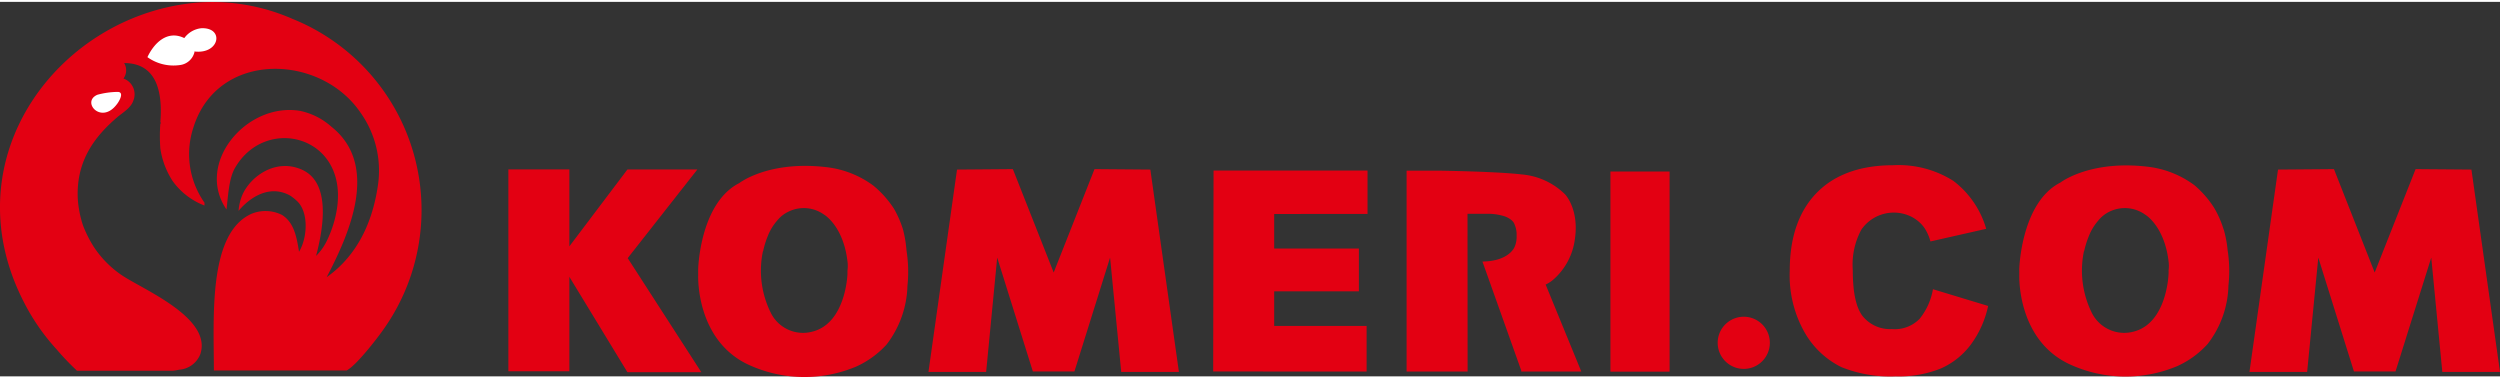
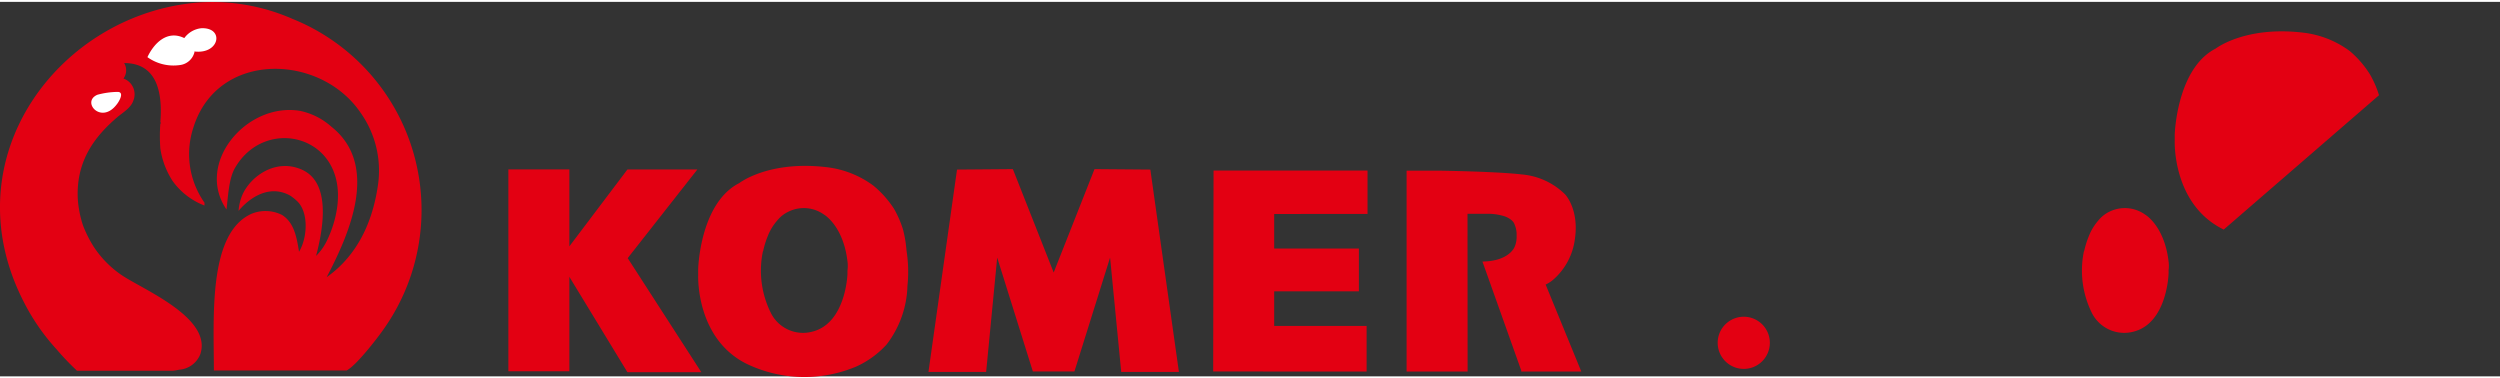
<svg xmlns="http://www.w3.org/2000/svg" width="271" height="41" viewBox="0 0 271.31 40.64">
  <rect x="0" y="0" width="271.31" height="40.64" fill="#333333" stroke="none" />
  <defs>
    <style>.cls-1{fill:#e30012;}.cls-2{fill:#fff;}</style>
  </defs>
  <g id="レイヤー_2" data-name="レイヤー 2">
    <g id="レイヤー_1-2" data-name="レイヤー 1">
      <path class="cls-1" d="M37.62,40c1.06-.54,3.39-3.58,4-4.46A22.37,22.37,0,0,0,31.68,1.82a21.64,21.64,0,0,0-10-1.76C6.59,1.15-5.45,16.81,2.55,32.5a23.07,23.07,0,0,0,3.62,5.24,26.88,26.88,0,0,0,2,2.11l.18.18H18.66c.26,0,.52-.06.77-.11a2.67,2.67,0,0,0,2.31-1.69c1.32-4-6.39-7.07-8.63-8.64a11.07,11.07,0,0,1-2.93-3A13.11,13.11,0,0,1,9,24.24a12,12,0,0,1-.54-2.6c-.33-4.46,2-7.17,4.25-9.11.58-.5,1.5-1,1.77-1.84a1.81,1.81,0,0,0-1.08-2.37,1.51,1.51,0,0,0,.07-1.68c3.69,0,4.17,3.4,3.93,6.42,0,0,.13.09,0,.16a18.44,18.44,0,0,0,0,2.68,8.83,8.83,0,0,0,1.32,3.52,7.56,7.56,0,0,0,3.47,2.68v-.31A9.17,9.17,0,0,1,21,13.6c2.63-8.33,13.74-8,18.11-1.6A10.87,10.87,0,0,1,41,20c-.66,4.43-2.56,7.77-5.55,9.88,2.38-4.55,5.82-12.09.54-16.31a7.37,7.37,0,0,0-3.47-1.75c-5.81-.92-11.36,5.73-7.94,10.71.19-1.61.27-3.39.93-4.52,3.47-6,13-3.3,10.86,5.43a12.49,12.49,0,0,1-.92,2.53,5.84,5.84,0,0,1-1.15,1.6c.83-3.12,1.58-7.91-1.47-9.33-2.85-1.33-5.67.68-6.55,2.76a5.53,5.53,0,0,0-.39,1.68C27,21.35,29.14,19.76,31.45,21a4.87,4.87,0,0,1,.7.54c1.39,1.17,1.23,4.07.3,5.58-.27-1.78-.6-3.21-1.85-4A4,4,0,0,0,27.29,23c-4.72,2.12-4.08,11.22-4.08,17l.11,0H37.43" />
      <path class="cls-2" d="M21.13,5.34A1.86,1.86,0,0,1,19.5,6.86,4.86,4.86,0,0,1,16,6c.67-1.44,2.1-3,4-2.07a2.62,2.62,0,0,1,1.85-1.07c2.51-.1,2,2.81-.69,2.53Z" />
      <path class="cls-2" d="M12.65,11.15c-1.68,2.19-3.86-.31-2.08-1.07a8.74,8.74,0,0,1,2.23-.31c.78.05,0,1.22-.15,1.38Z" />
      <polygon class="cls-1" points="148.41 23.01 148.41 18.3 131.7 18.3 131.66 40.11 137.07 40.11 137.07 40.12 148.31 40.12 148.31 35.17 138.28 35.17 138.28 31.41 147.47 31.41 147.47 26.77 138.28 26.77 138.28 23.35 138.28 23.02 148.41 23.01 148.41 23.01" />
-       <polygon class="cls-1" points="174.77 40.13 181.19 40.13 181.19 18.41 174.77 18.41 174.77 40.13 174.77 40.13" />
      <path class="cls-1" d="M164.59,25.33c0,.05,0,.11,0,.16a2.67,2.67,0,0,1-.22,1.1s-.56,1.55-3.49,1.59L165.09,40l0,.12h6.52l-3.87-9.44a3.8,3.8,0,0,0,.75-.47,7,7,0,0,0,2.41-4.38c.52-3.31-1.05-4.94-1.05-4.94a7.61,7.61,0,0,0-4.67-2.16c-2.72-.32-8.79-.41-8.79-.41h-3.74V40.12h6.62L159.26,23l2.43,0a6,6,0,0,1,1.62.28s.9.3,1.07.91a2.7,2.7,0,0,1,.21,1.12Z" />
      <polygon class="cls-1" points="116.6 40.11 120.47 27.75 121.68 40.16 127.94 40.16 124.84 18.2 118.78 18.15 114.35 29.37 109.92 18.15 103.86 18.2 100.76 40.16 107.02 40.16 108.22 27.75 112.09 40.11 116.6 40.11 116.6 40.11" />
      <polygon class="cls-1" points="76.11 40.19 68.12 27.81 75.68 18.19 68.09 18.19 61.79 26.53 61.79 18.18 55.17 18.18 55.17 40.09 61.79 40.09 61.79 29.84 68.09 40.19 76.11 40.19 76.11 40.19" />
      <path class="cls-1" d="M98,24.71A13,13,0,0,1,98.38,27a14.71,14.71,0,0,1,.1,3.82,10.92,10.92,0,0,1-2.26,6.36,10,10,0,0,1-3.33,2.41,14.47,14.47,0,0,1-11.8-.28c-5.58-2.71-5.32-9.59-5.32-9.59,0-.33,0-.52,0-.52s0-.07,0-.21.22-7.18,4.47-9.33c0,0,3.17-2.47,9.47-1.72a10.58,10.58,0,0,1,5.07,2A11.07,11.07,0,0,1,97,22.42a11,11,0,0,1,1,2.29ZM82.79,27.09a10.27,10.27,0,0,0,.91,6.75,3.9,3.9,0,0,0,4.45,1.95c3.66-.91,3.82-6.26,3.82-6.26,0-.23,0-.38,0-.38a3.6,3.6,0,0,0,0-1c-.46-3.87-2.55-5.07-2.55-5.07a3.77,3.77,0,0,0-3.84-.32,3.55,3.55,0,0,0-1.26,1,5.7,5.7,0,0,0-1,1.66,9.59,9.59,0,0,0-.5,1.63Z" />
-       <polygon class="cls-1" points="259.97 40.11 263.85 27.75 265.05 40.16 271.31 40.16 268.21 18.2 262.15 18.15 257.71 29.37 253.29 18.15 247.22 18.2 244.12 40.16 250.38 40.16 251.59 27.75 255.46 40.11 259.97 40.11 259.97 40.11" />
-       <path class="cls-1" d="M241.33,24.71a12.09,12.09,0,0,1,.42,2.24,14.49,14.49,0,0,1,.09,3.82,10.78,10.78,0,0,1-2.26,6.36,9.94,9.94,0,0,1-3.32,2.41,14.48,14.48,0,0,1-11.8-.28c-5.58-2.71-5.32-9.59-5.32-9.59,0-.33,0-.52,0-.52a1.66,1.66,0,0,1,0-.21s.21-7.18,4.46-9.33c0,0,3.18-2.47,9.48-1.72a10.53,10.53,0,0,1,5.06,2,10.79,10.79,0,0,1,2.17,2.5,10.72,10.72,0,0,1,1,2.29Zm-15.18,2.38a10.34,10.34,0,0,0,.91,6.75,3.93,3.93,0,0,0,4.47,1.95c3.65-.91,3.81-6.26,3.81-6.26a3.18,3.18,0,0,0,0-.38,3.6,3.6,0,0,0,0-1c-.46-3.87-2.55-5.07-2.55-5.07a3.79,3.79,0,0,0-3.85-.32,3.6,3.6,0,0,0-1.25,1,5.7,5.7,0,0,0-1,1.66,10,10,0,0,0-.51,1.63Z" />
-       <path class="cls-1" d="M209.76,31.18l6,1.82a10.87,10.87,0,0,1-1.9,4.22,8.19,8.19,0,0,1-3.22,2.56,12.16,12.16,0,0,1-4.9.86,14.2,14.2,0,0,1-5.9-1,9.35,9.35,0,0,1-3.95-3.69,12.51,12.51,0,0,1-1.66-6.77c0-3.67,1-6.48,2.92-8.45s4.71-3,8.27-3a11.1,11.1,0,0,1,6.57,1.7,10,10,0,0,1,3.56,5.2L209.5,26a5.08,5.08,0,0,0-.66-1.48,3.92,3.92,0,0,0-1.4-1.2A4.28,4.28,0,0,0,202,24.72a8,8,0,0,0-.93,4.37c0,2.46.36,4.14,1.11,5.06a3.82,3.82,0,0,0,3.14,1.36,3.76,3.76,0,0,0,3-1.11,6.94,6.94,0,0,0,1.45-3.22Z" />
+       <path class="cls-1" d="M241.33,24.71c-5.58-2.71-5.32-9.59-5.32-9.59,0-.33,0-.52,0-.52a1.66,1.66,0,0,1,0-.21s.21-7.18,4.46-9.33c0,0,3.18-2.47,9.48-1.72a10.53,10.53,0,0,1,5.06,2,10.79,10.79,0,0,1,2.17,2.5,10.72,10.72,0,0,1,1,2.29Zm-15.18,2.38a10.34,10.34,0,0,0,.91,6.75,3.93,3.93,0,0,0,4.47,1.95c3.65-.91,3.81-6.26,3.81-6.26a3.18,3.18,0,0,0,0-.38,3.6,3.6,0,0,0,0-1c-.46-3.87-2.55-5.07-2.55-5.07a3.79,3.79,0,0,0-3.85-.32,3.6,3.6,0,0,0-1.25,1,5.7,5.7,0,0,0-1,1.66,10,10,0,0,0-.51,1.63Z" />
      <path class="cls-1" d="M192.07,37a2.83,2.83,0,1,1-2.82-2.83A2.83,2.83,0,0,1,192.07,37Z" />
    </g>
  </g>
</svg>